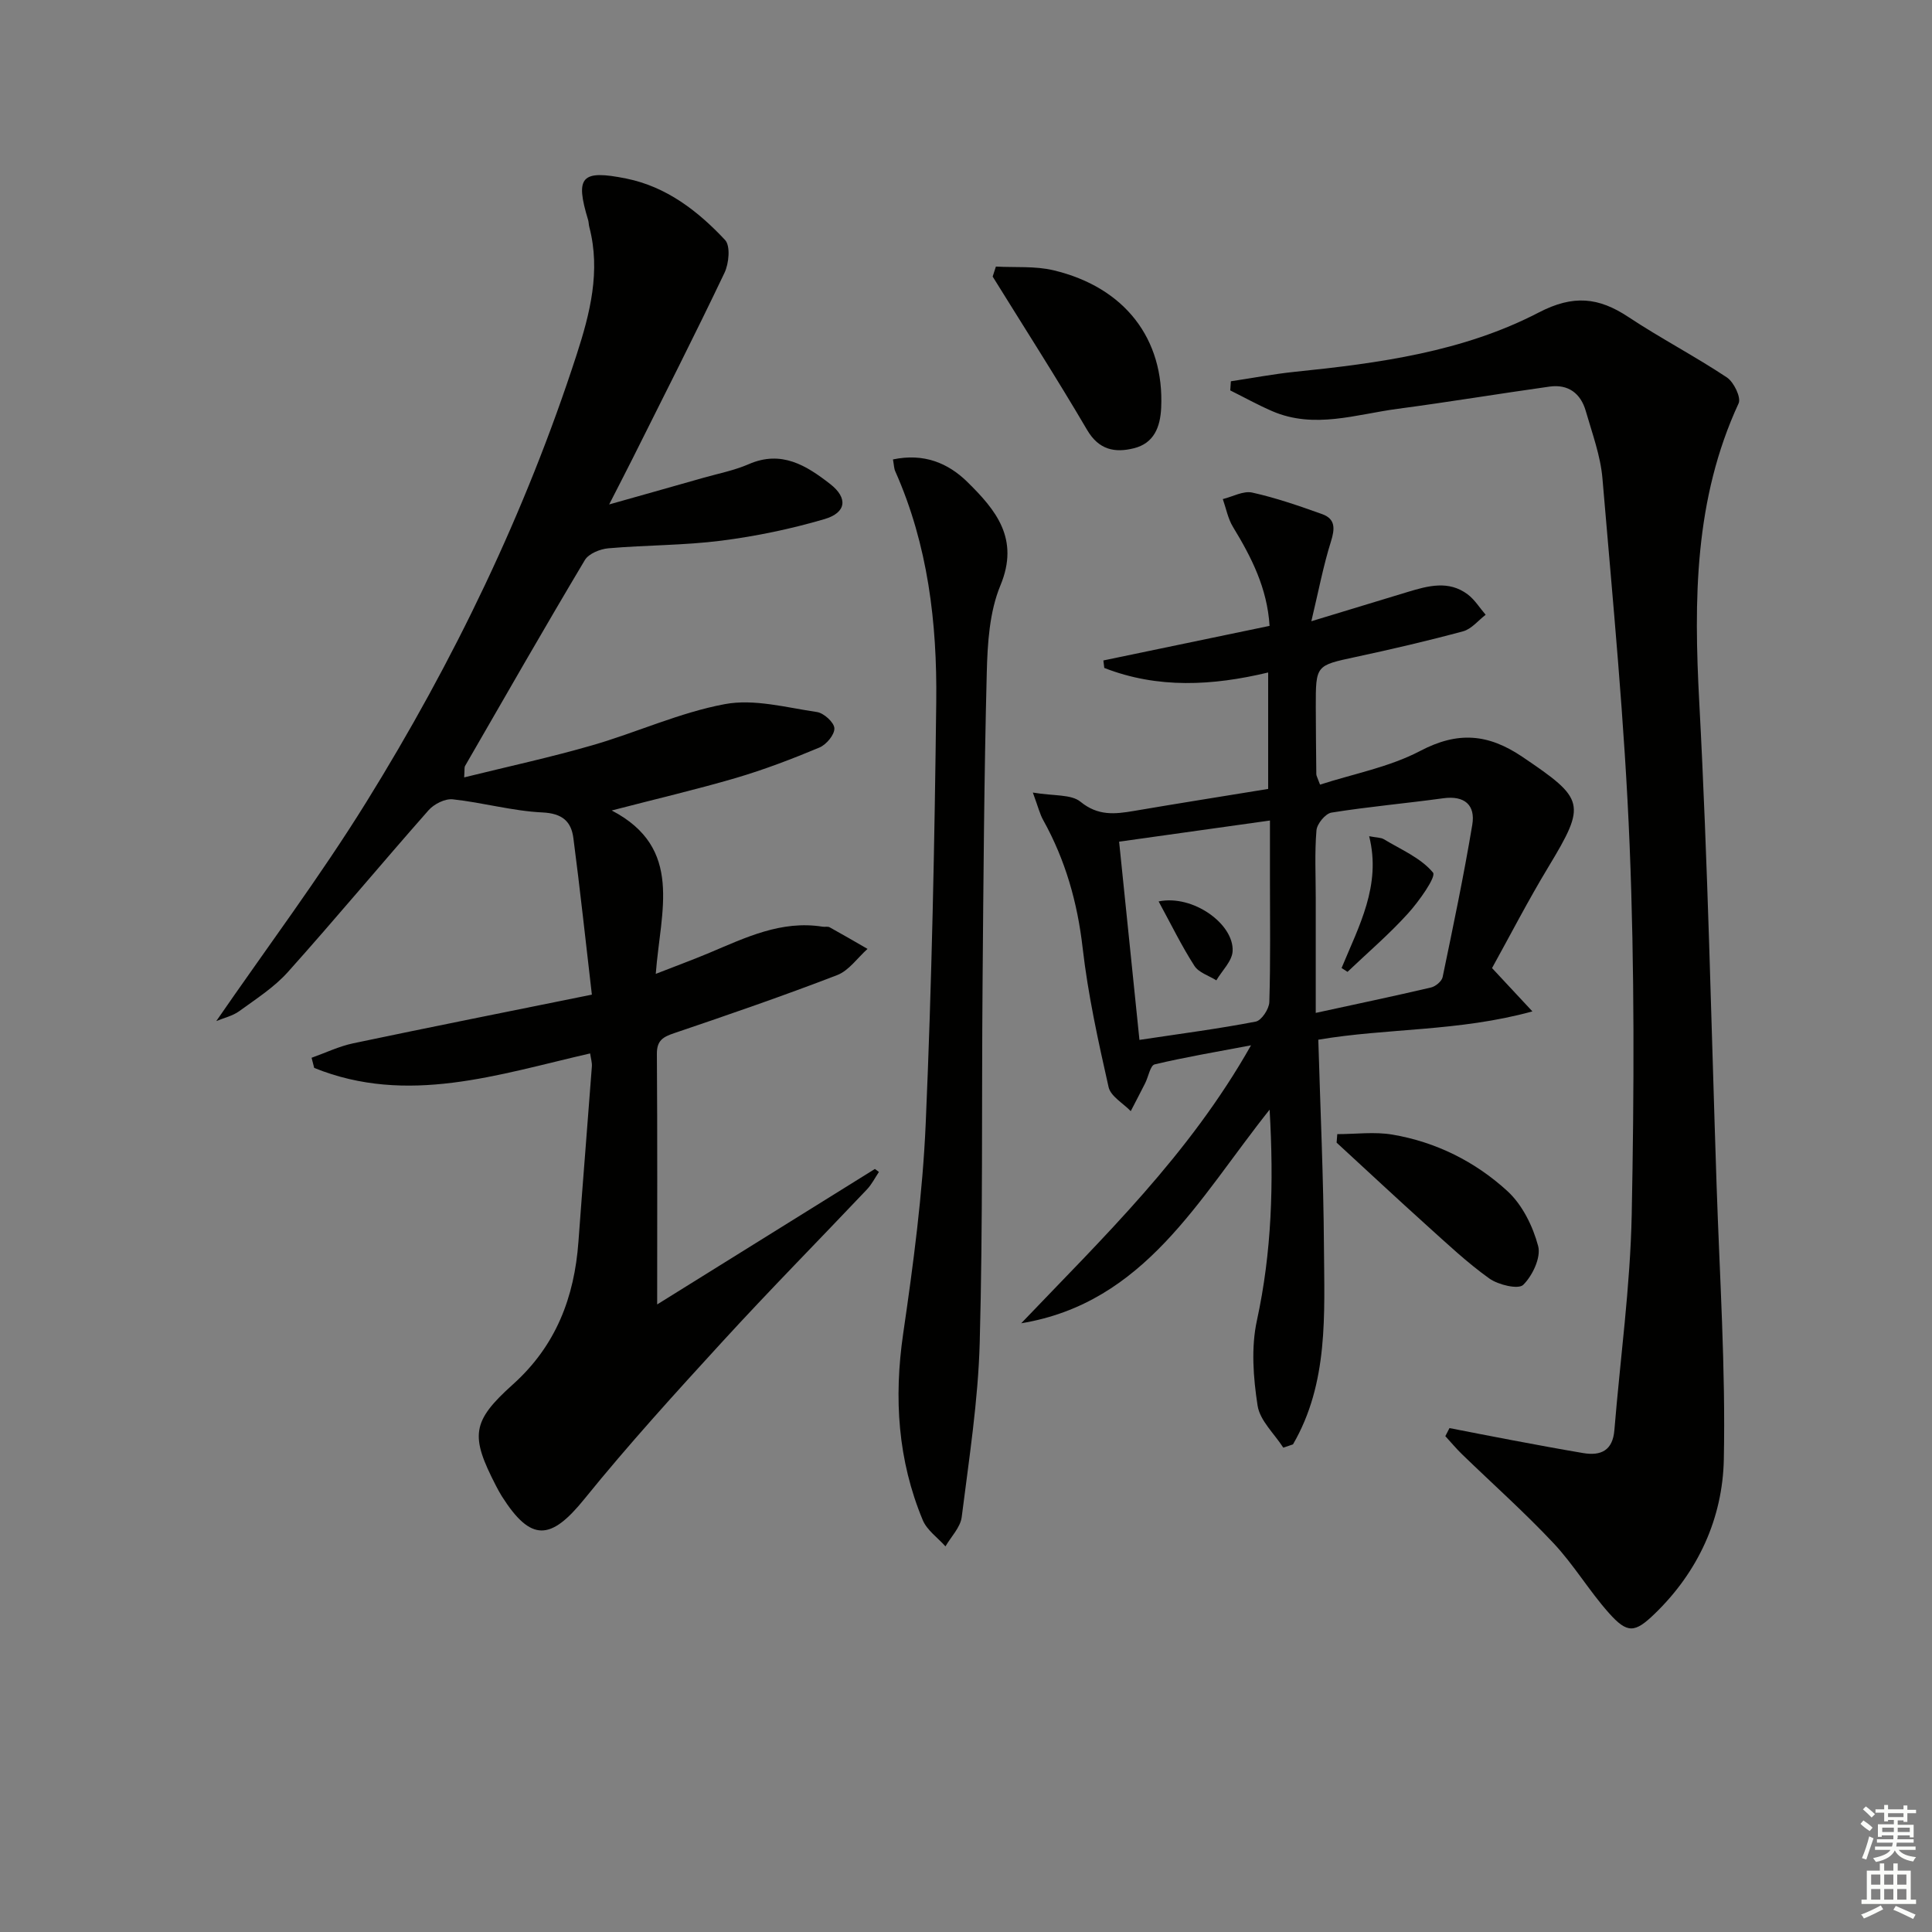
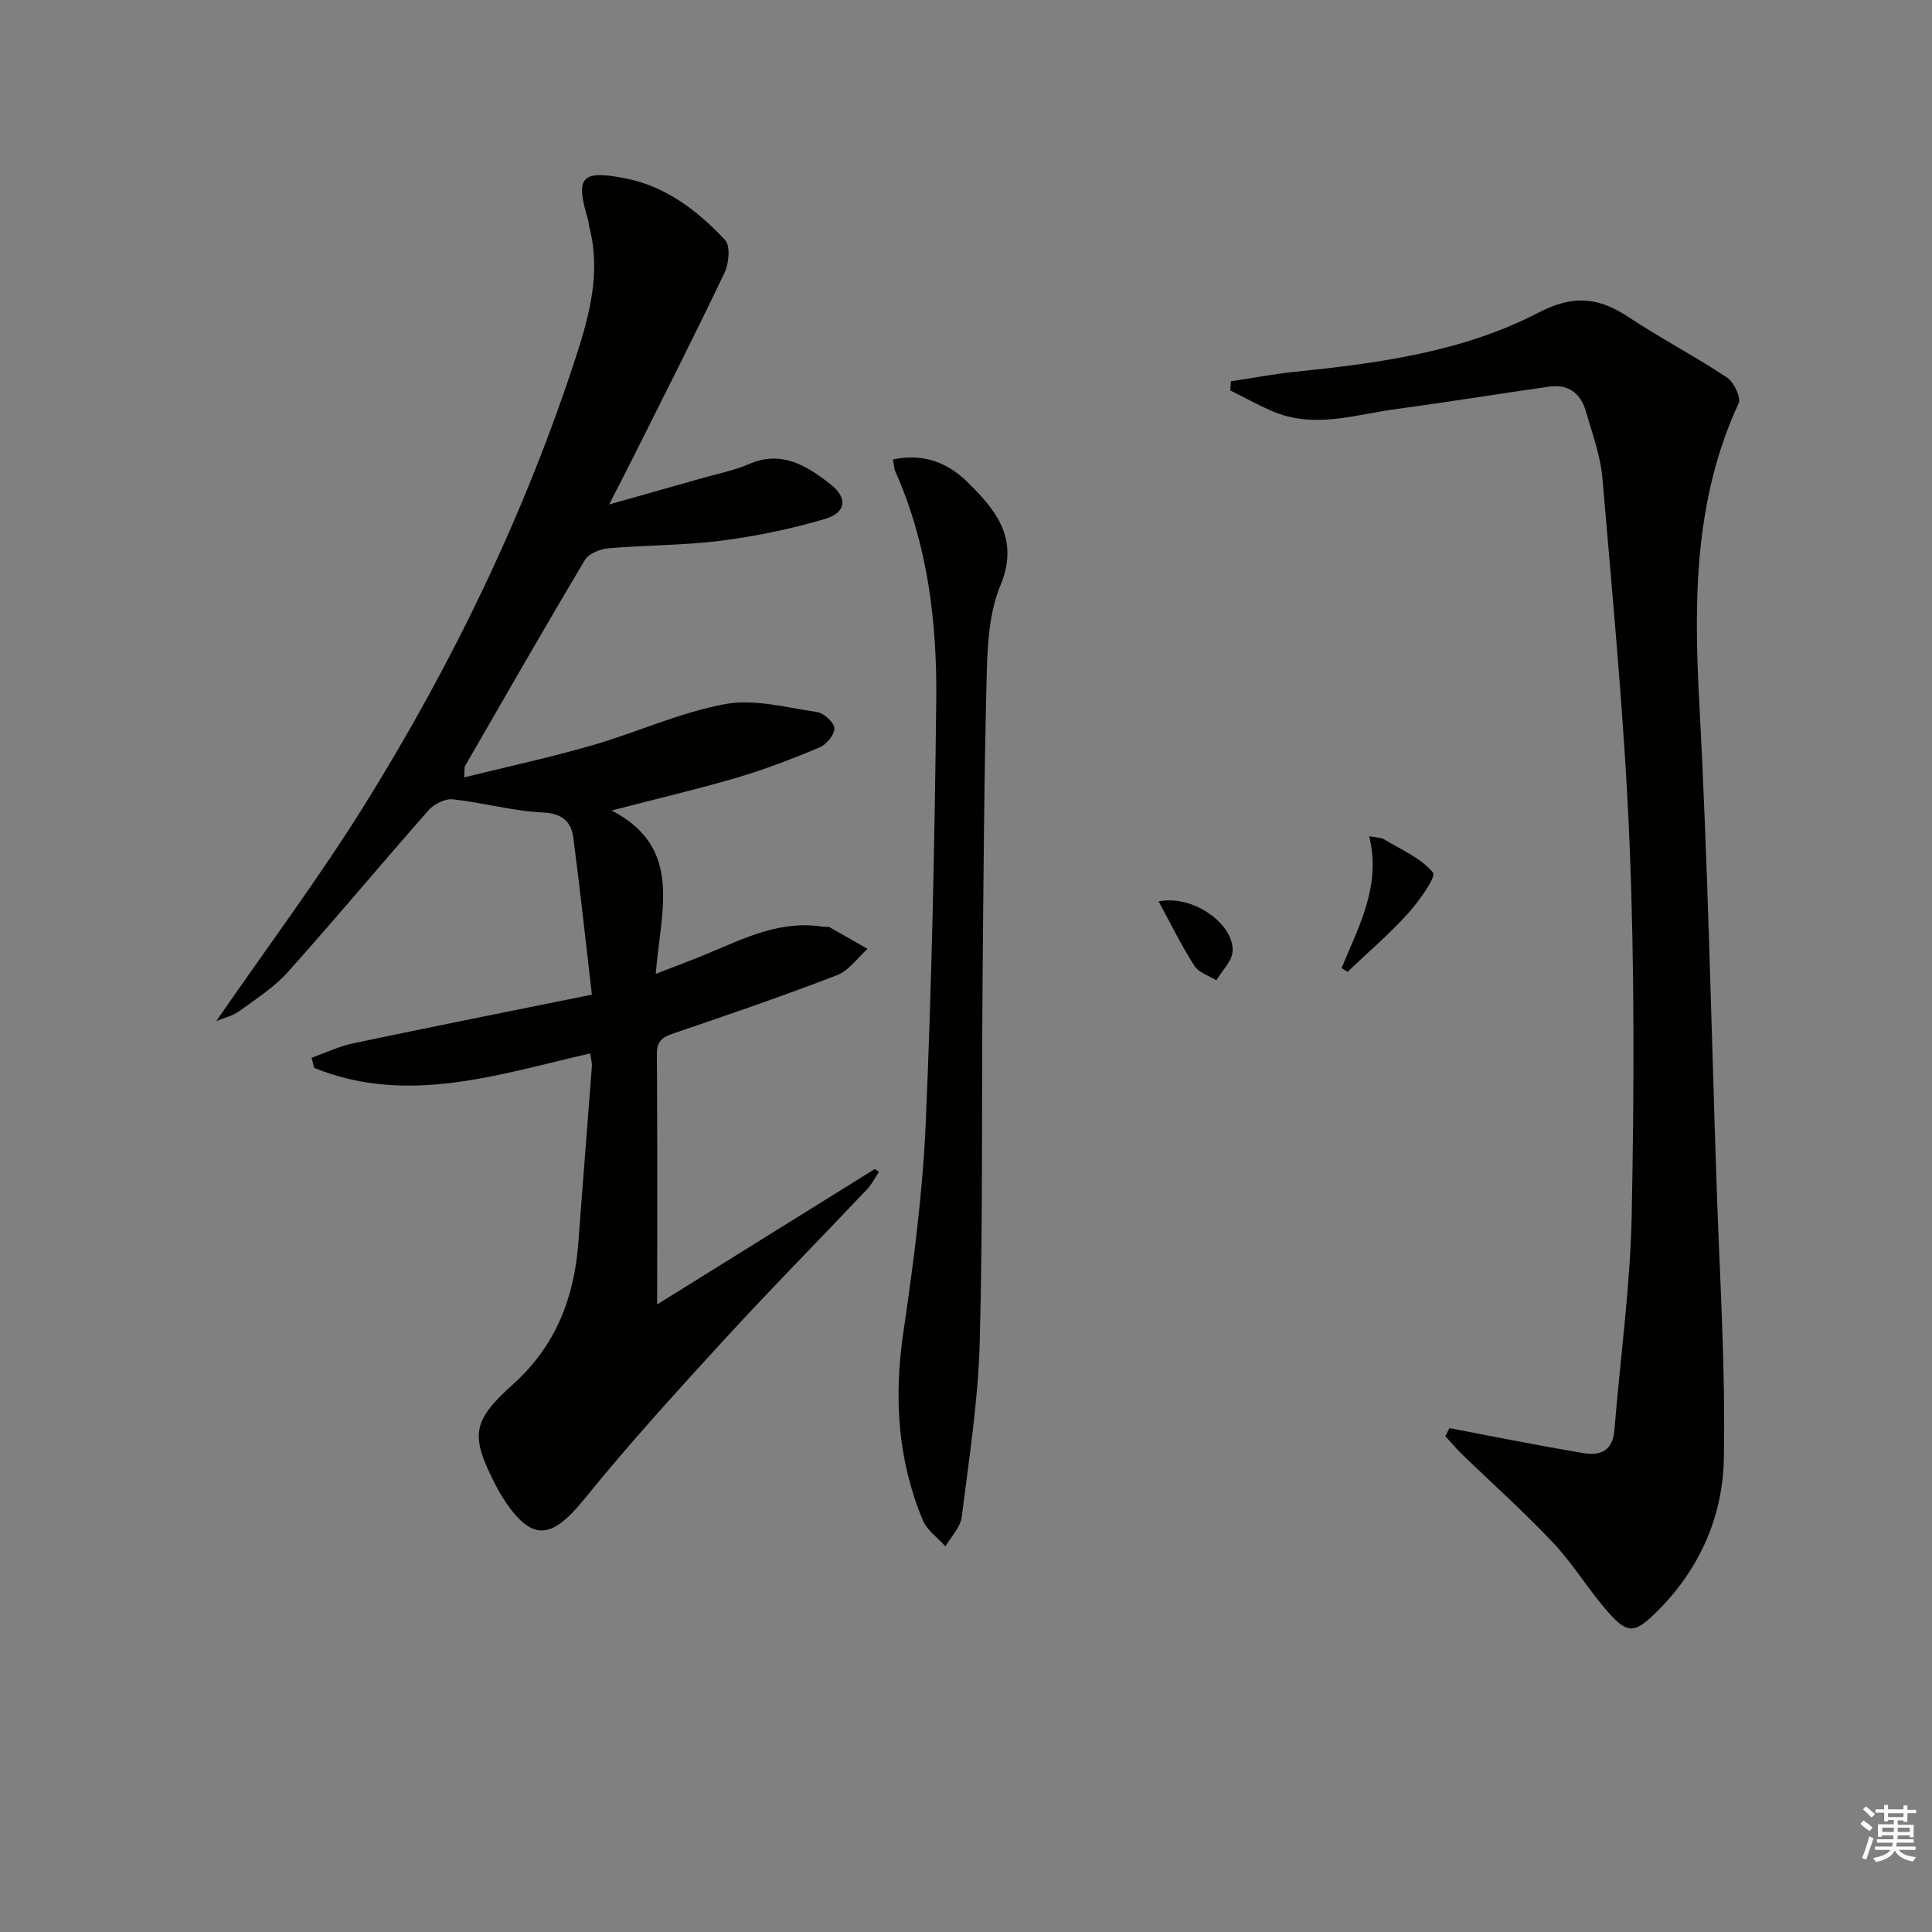
<svg xmlns="http://www.w3.org/2000/svg" enable-background="new 0 0 400 400" viewBox="0 0 400 400">
  <rect x="0" y="0" width="400" height="400" fill="#808080" stroke="none" />
  <g fill="#010100">
    <path d="m126.65 167.8c14.95 7.8 10.09 20.78 9.12 33.83 4.29-1.68 7.73-2.94 11.11-4.36 7.5-3.16 14.88-6.77 23.42-5.41.49.08 1.08-.09 1.48.13 2.63 1.45 5.23 2.97 7.83 4.47-2.07 1.85-3.85 4.48-6.27 5.42-11.13 4.29-22.42 8.18-33.72 12.01-2.34.79-3.64 1.51-3.62 4.31.12 17.1.06 34.21.06 51.87 14.72-9.16 29.9-18.61 45.08-28.05.28.21.56.41.83.62-.81 1.21-1.48 2.56-2.47 3.61-9.96 10.52-20.14 20.83-29.92 31.51-9.76 10.65-19.5 21.36-28.58 32.58-7 8.66-11.07 8.92-17.09-.54-.44-.7-.83-1.43-1.21-2.16-5.35-10.37-5.1-13.31 3.52-21.04 8.88-7.98 12.7-17.99 13.54-29.53.88-12.1 1.88-24.19 2.78-36.28.06-.79-.2-1.59-.36-2.69-19.04 4.36-37.85 10.81-57.13 3-.18-.7-.36-1.4-.54-2.1 2.88-1.02 5.68-2.38 8.64-3 16.21-3.41 32.46-6.64 49.39-10.07-1.3-11.16-2.44-21.81-3.83-32.43-.45-3.42-2.28-5.09-6.36-5.29-6.23-.29-12.38-2.05-18.61-2.72-1.6-.17-3.87.97-5 2.25-9.79 11.09-19.25 22.47-29.12 33.49-2.84 3.18-6.6 5.58-10.09 8.12-1.36.99-3.16 1.39-4.75 2.05 10.52-15.26 21.46-29.86 31.04-45.3 18.09-29.16 32.97-59.97 43.57-92.68 2.75-8.48 5.01-17.29 2.62-26.42-.13-.48-.11-1-.25-1.47-2.71-8.94-1.45-10.45 7.92-8.56 8.3 1.68 14.83 6.72 20.44 12.72 1.14 1.22.8 4.86-.12 6.79-6.15 12.91-12.64 25.66-19.03 38.46-1.41 2.81-2.86 5.6-4.85 9.5 7.11-2.01 13.25-3.73 19.38-5.48 3.19-.91 6.5-1.55 9.52-2.86 6.78-2.96 11.94.28 16.86 4.11 3.71 2.89 3.38 5.93-1.19 7.27-6.96 2.04-14.15 3.54-21.35 4.46-7.74.99-15.6.9-23.39 1.58-1.71.15-4.06 1.1-4.86 2.43-8.43 14.13-16.6 28.41-24.82 42.66-.14.25-.06.63-.17 2.34 9.1-2.25 17.89-4.15 26.5-6.64 9.22-2.66 18.12-6.79 27.48-8.53 6.06-1.13 12.73.71 19.07 1.64 1.42.21 3.56 2.16 3.6 3.37.05 1.33-1.67 3.38-3.1 3.98-5.65 2.36-11.39 4.56-17.26 6.29-8.2 2.4-16.52 4.34-25.74 6.74z" />
    <path d="m300.1 295.67c4.33.84 8.65 1.7 12.98 2.51 4.89.92 9.77 1.83 14.68 2.66 3.72.63 6.14-.55 6.48-4.74 1.22-14.88 3.29-29.74 3.59-44.64.5-25.44.6-50.94-.43-76.36-1.02-25.38-3.49-50.71-5.63-76.04-.4-4.72-2.13-9.35-3.45-13.96-1.05-3.65-3.62-5.6-7.49-5.06-10.49 1.47-20.95 3.21-31.45 4.6-8.62 1.14-17.27 4.24-25.97.49-2.97-1.28-5.8-2.86-8.7-4.3.04-.63.09-1.26.13-1.89 4.41-.66 8.8-1.5 13.23-1.96 17.42-1.78 34.85-4.14 50.51-12.28 7.14-3.71 12.39-3.16 18.56.93 6.64 4.4 13.75 8.1 20.39 12.51 1.44.96 2.99 4.16 2.43 5.37-9.19 19.87-9.28 40.69-8.14 62 1.78 33.23 2.47 66.52 3.58 99.79.63 18.95 1.88 37.92 1.5 56.85-.25 12.18-5.29 23.26-14.34 31.99-4.1 3.96-5.63 4.11-9.46-.19-4.08-4.58-7.27-9.99-11.46-14.45-6.01-6.4-12.59-12.26-18.91-18.38-1.23-1.19-2.33-2.52-3.49-3.78.29-.57.57-1.12.86-1.67z" />
-     <path d="m213.84 164.09c4.35.74 7.93.32 9.86 1.9 3.62 2.96 7.11 2.58 11.04 1.91 9.15-1.56 18.31-3.01 27.82-4.56 0-7.99 0-15.89 0-24.11-11.48 2.75-22.84 3.39-33.93-.94-.06-.52-.12-1.04-.19-1.55 11.37-2.37 22.73-4.73 34.41-7.16-.48-7.82-3.76-14.22-7.57-20.48-1.05-1.72-1.43-3.84-2.11-5.77 2.04-.5 4.24-1.75 6.08-1.35 4.92 1.09 9.72 2.76 14.48 4.46 2.79 1 2.66 3.03 1.82 5.7-1.56 4.96-2.53 10.1-4.05 16.48 7.73-2.35 13.86-4.22 20.01-6.08 4.17-1.26 8.42-2.42 12.33.5 1.48 1.1 2.51 2.81 3.75 4.24-1.54 1.18-2.93 2.95-4.66 3.42-7.36 1.99-14.8 3.72-22.26 5.32-8.23 1.77-8.26 1.67-8.25 10.29.01 4.67.06 9.33.11 13.99 0 .31.21.62.77 2.15 6.91-2.24 14.34-3.62 20.74-6.98 7.77-4.08 14.04-3.58 21.16 1.23 12.92 8.73 13.29 9.69 5.38 22.79-4.19 6.93-7.91 14.15-11.67 20.94 2.85 3.06 5.16 5.53 8.36 8.97-15.34 4.21-30.04 3.43-44.33 5.86.42 14.41 1.08 28.66 1.17 42.91.09 13.96.97 28.18-6.41 40.87-.67.23-1.34.46-2.01.68-1.85-2.89-4.84-5.6-5.32-8.7-.89-5.77-1.37-12-.14-17.63 3.07-14.13 3.52-28.28 2.63-43.65-14.69 18.43-25.83 40-51.43 44.23 16.98-17.79 34.73-34.79 47.58-57.55-7.46 1.42-13.76 2.47-19.95 3.95-.91.22-1.29 2.55-1.96 3.88-.98 1.94-1.99 3.87-2.99 5.8-1.59-1.65-4.16-3.07-4.59-4.98-2.15-9.53-4.26-19.12-5.37-28.81-1.08-9.43-3.57-18.19-8.15-26.44-.7-1.23-1.03-2.65-2.16-5.73zm22.07 51.21c8.69-1.31 16.43-2.31 24.08-3.79 1.19-.23 2.76-2.61 2.81-4.03.26-8.49.13-16.99.13-25.49 0-3.9 0-7.81 0-12.11-10.81 1.52-20.76 2.91-31.23 4.38 1.42 13.85 2.79 27.16 4.21 41.04zm36.5-5.59c8.45-1.84 16.18-3.46 23.86-5.26.95-.22 2.23-1.28 2.41-2.15 2.18-10.49 4.38-20.98 6.14-31.54.68-4.07-1.58-6.09-6-5.49-7.71 1.06-15.47 1.74-23.15 2.97-1.25.2-3 2.32-3.11 3.67-.39 4.62-.15 9.3-.15 13.95z" />
    <path d="m184.88 95.12c6.37-1.34 11.4.72 15.43 4.69 5.89 5.8 10.82 11.74 6.82 21.38-2.28 5.49-2.68 12.02-2.83 18.1-.55 21.45-.69 42.92-.87 64.38-.21 24.77.08 49.55-.59 74.31-.33 12.07-2.22 24.11-3.73 36.12-.27 2.13-2.2 4.05-3.36 6.06-1.61-1.8-3.84-3.35-4.71-5.45-5.16-12.41-5.99-25.24-4.05-38.57 2.11-14.45 4.04-29 4.67-43.57 1.26-29.07 1.84-58.18 2.18-87.28.19-16.34-1.72-32.5-8.48-47.7-.27-.57-.26-1.26-.48-2.47z" />
-     <path d="m206.19 55.19c3.99.22 8.11-.14 11.93.77 14.78 3.52 22.94 14.22 22.29 28.45-.18 4.02-1.5 7.37-5.66 8.4-3.9.97-7.23.37-9.67-3.79-6.29-10.72-13.01-21.19-19.56-31.76.23-.69.45-1.38.67-2.07z" />
-     <path d="m276.87 234.81c3.81 0 7.72-.53 11.43.1 9.01 1.53 17.13 5.59 23.79 11.69 3.09 2.83 5.28 7.28 6.37 11.39.62 2.35-1.17 6.13-3.1 8.03-1.01.99-5.16 0-7.01-1.32-4.58-3.27-8.72-7.18-12.92-10.96-6.29-5.67-12.47-11.44-18.7-17.17.04-.59.09-1.17.14-1.76z" />
    <path d="m239.88 186.63c7.11-1.47 15.62 4.68 15.32 10.3-.11 2.07-2.19 4.03-3.37 6.04-1.55-.98-3.65-1.6-4.54-3-2.63-4.09-4.78-8.5-7.41-13.34z" />
    <path d="m277.76 200.42c3.57-8.67 8.27-17.09 5.71-27.29 1.54.3 2.42.25 3.05.63 3.55 2.14 7.66 3.87 10.17 6.9.71.86-2.91 5.97-5.22 8.51-3.87 4.27-8.29 8.05-12.48 12.04-.41-.26-.82-.53-1.23-.79z" />
  </g>
  <path d="m385.2 377.6.6-.7c.6.4 1.3.9 1.9 1.5l-.6.7c-.8-.5-1.4-1-1.9-1.5zm.3 7.1c.6-1.4 1.1-2.9 1.5-4.5.3.1.6.3.9.4-.5 1.4-1 2.9-1.5 4.4zm.2-10.1.6-.6c.7.5 1.3 1.1 1.9 1.6l-.7.7c-.6-.6-1.2-1.2-1.8-1.7zm8.4-.8h.8v.9h1.8v.7h-1.8v1.8h-.8v-.3h-1.2v.9h3.3v2.6h-.8v-.4h-2.5c0 .3 0 .6-.1.8h3.4v.7h-3.5c0 .3-.1.6-.1.8h4v.7h-3.5c.7.9 1.9 1.3 3.6 1.5-.2.2-.4.5-.6.9-1.9-.3-3.2-1.1-3.8-2.3-.5 1.1-1.8 2-3.9 2.4-.2-.3-.4-.5-.6-.8 1.9-.4 3.1-.9 3.6-1.7h-3.2v-.7h3.5c.1-.2.1-.5.2-.8h-3.3v-.7h3.4c0-.2 0-.5 0-.8h-2.4v.3h-.8v-2.6h3.3v-.9h-1.2v.3h-.8v-1.8h-1.8v-.7h1.8v-.9h.8v.9h3.2zm-4.4 5.5h2.4c0-.3 0-.6 0-.9h-2.4zm1.2-3.1h3.2v-.8h-3.2zm4.4 2.2h-2.4v.9h2.5v-.9z" fill="#fbfcfa" />
-   <path d="m389.2 385.8h.9v1.5h1.9v-1.5h.9v1.5h2.7v6h1.1v.9h-11.3v-.9h1.1v-6h2.7zm.2 8.7.5.8c-1.2.6-2.5 1.3-4 1.9-.2-.3-.3-.6-.6-.8 1.6-.6 3-1.3 4.1-1.9zm-2-4.3h1.9v-2.1h-1.9zm0 3.1h1.9v-2.2h-1.9zm2.7-3.1h1.9v-2.1h-1.9zm0 3.1h1.9v-2.2h-1.9zm2.4 1.3c1.4.6 2.7 1.2 4.1 1.8l-.5.9c-1.5-.7-2.8-1.4-4.1-1.9zm2.2-6.5h-1.9v2.1h1.9zm-1.9 5.2h1.9v-2.2h-1.9z" fill="#fbfcfa" />
</svg>